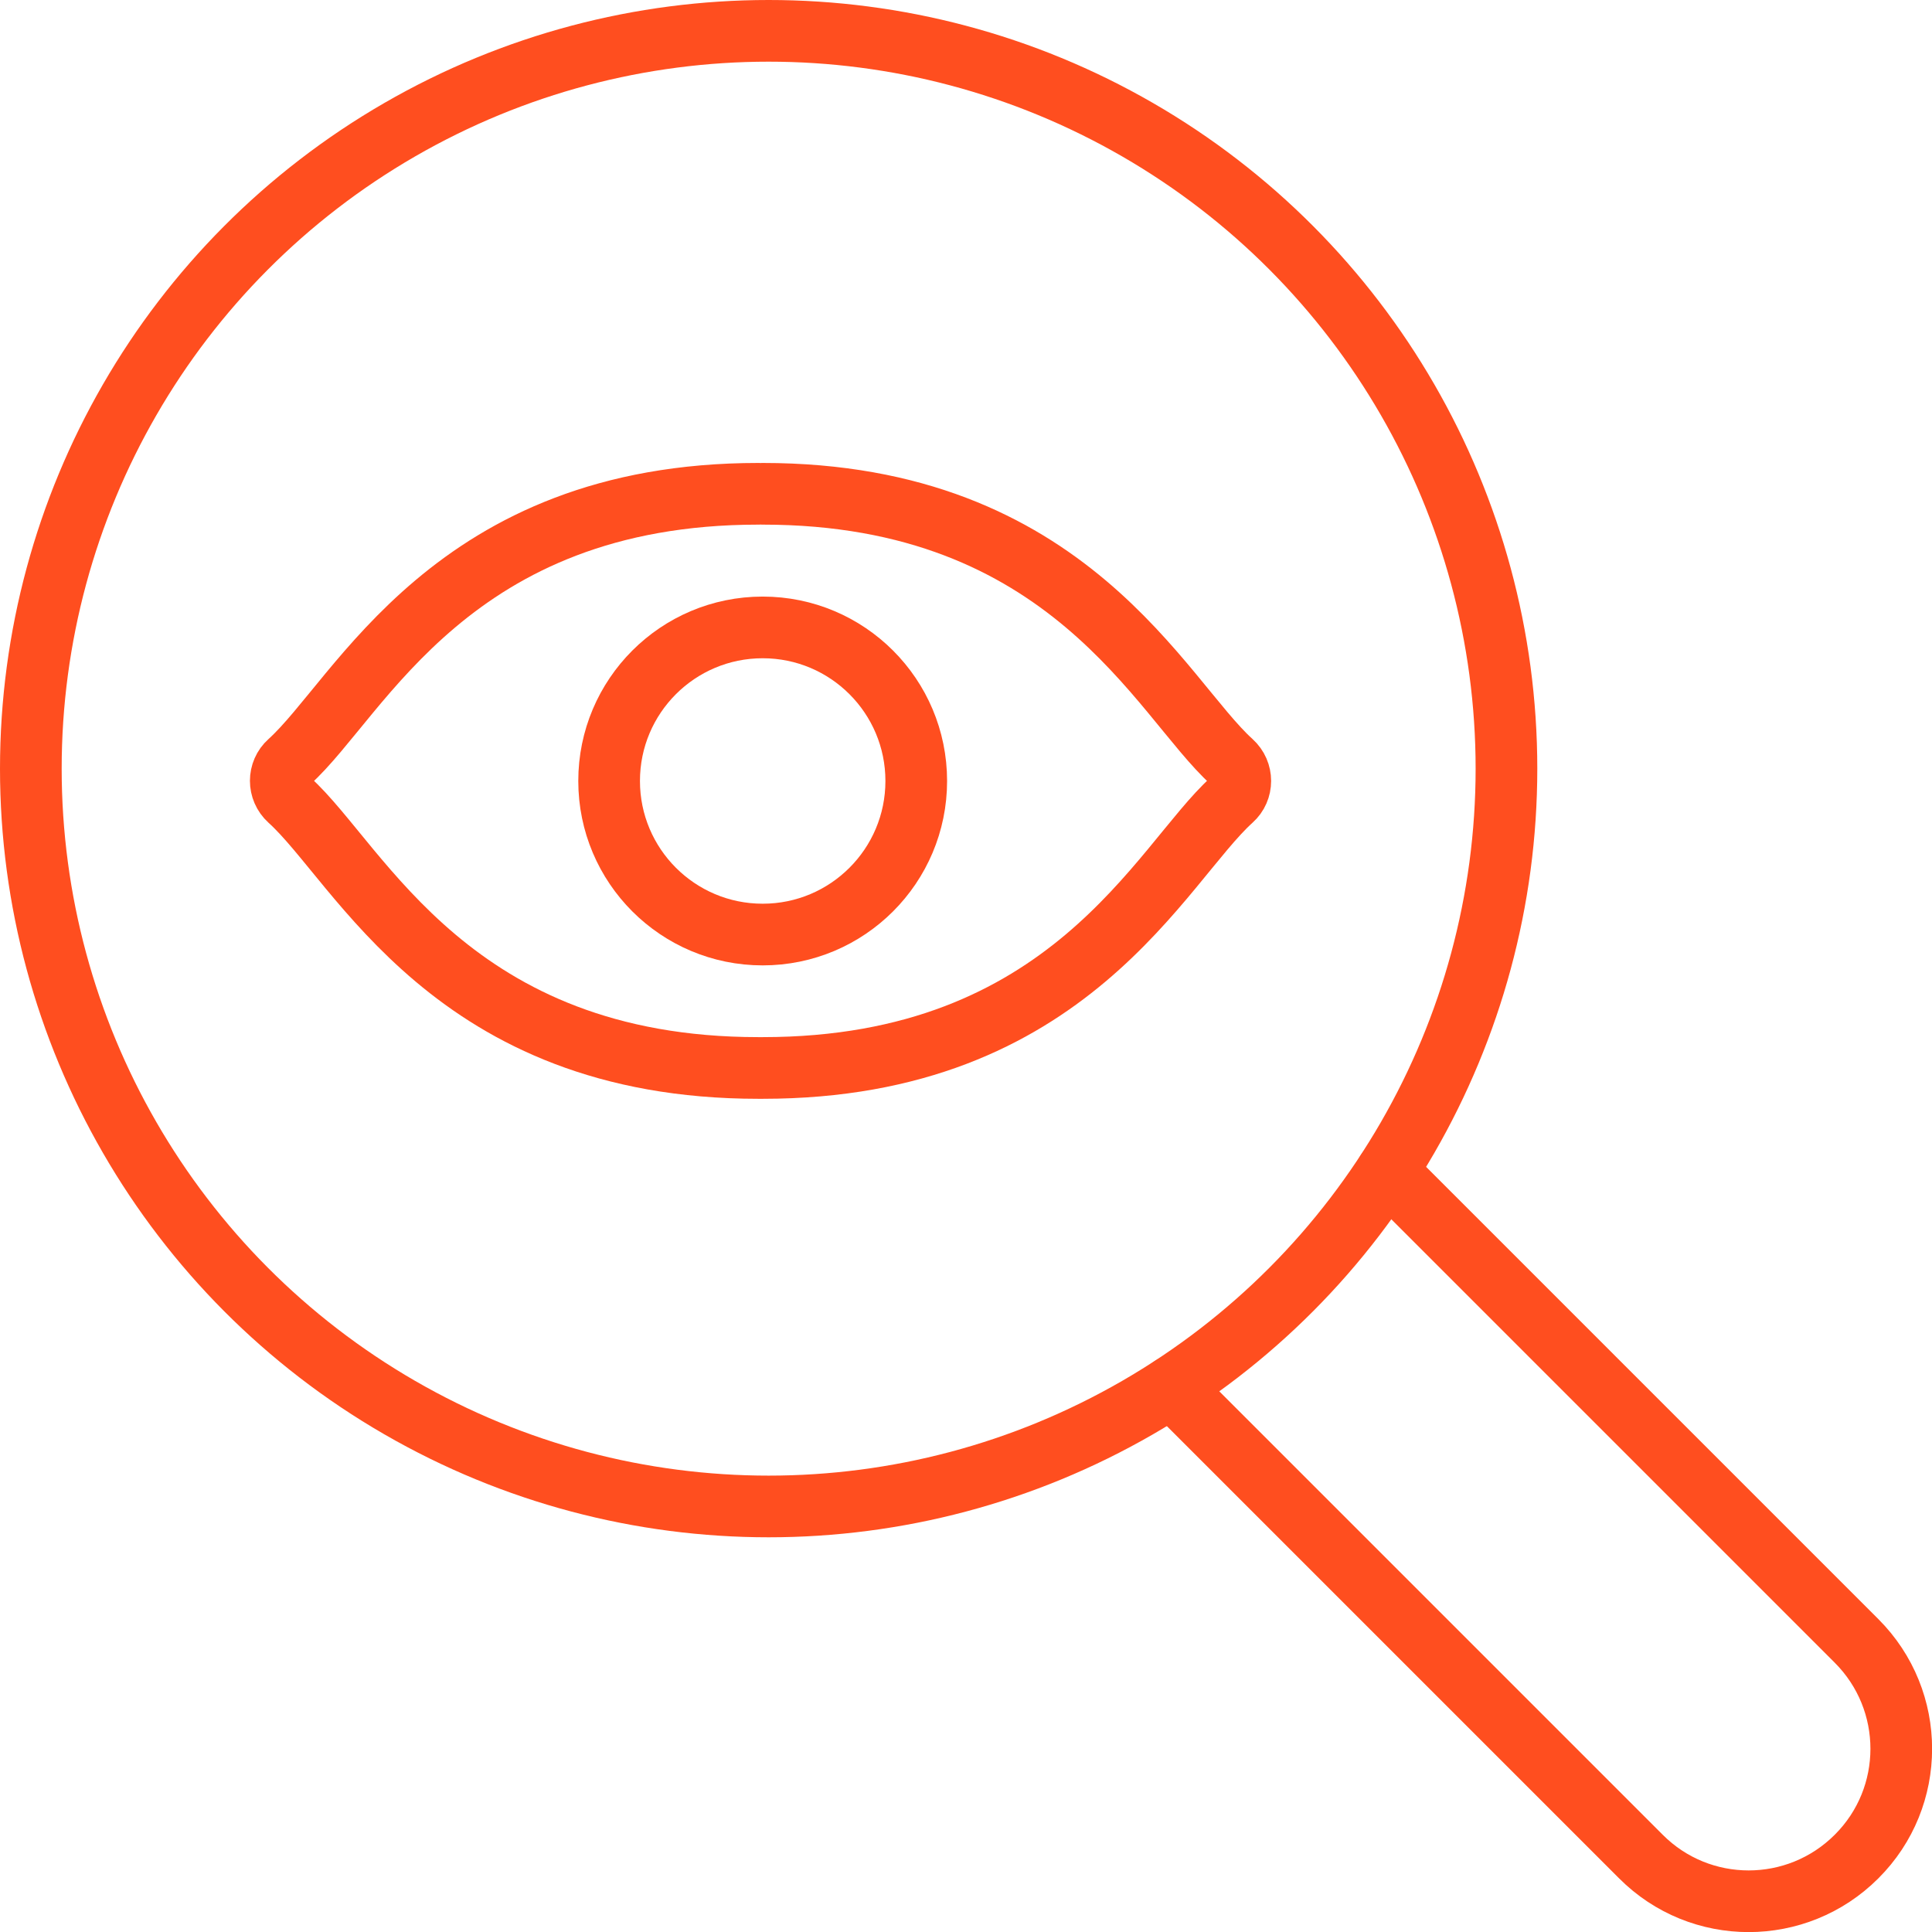
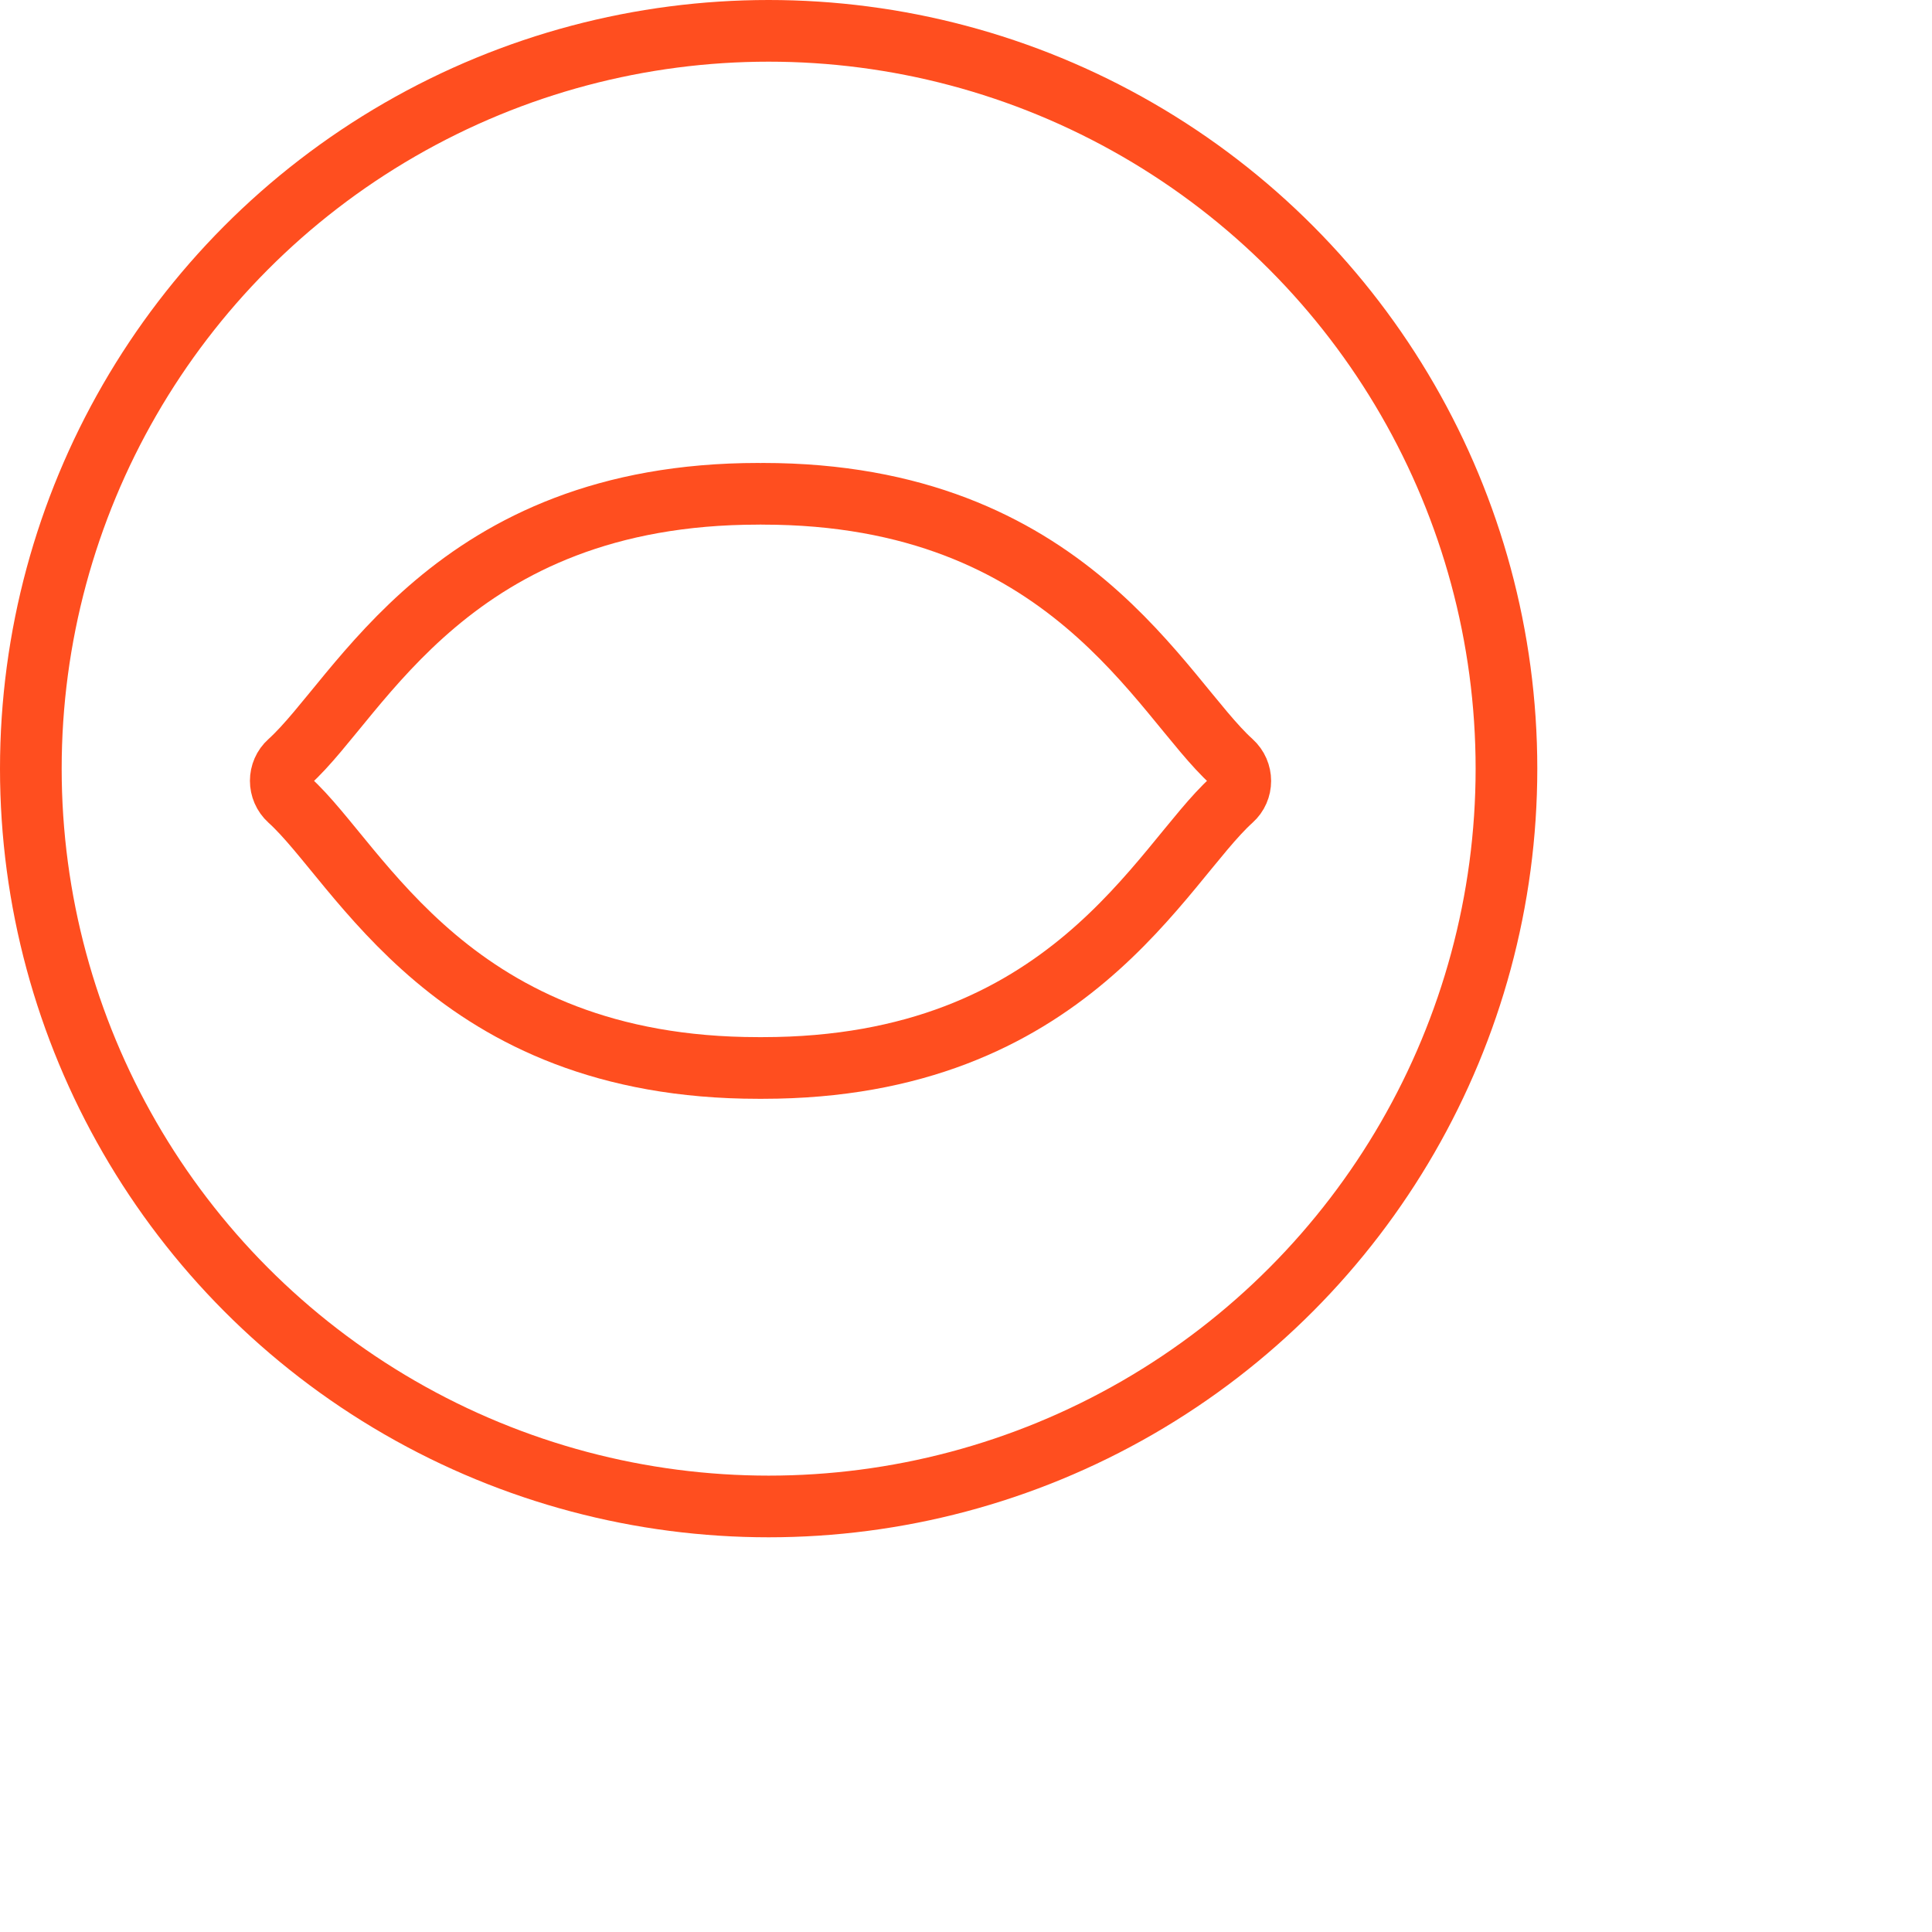
<svg xmlns="http://www.w3.org/2000/svg" id="Capa_2" data-name="Capa 2" viewBox="0 0 93.98 93.98">
  <defs>
    <style>
      .cls-1 {
        fill: none;
        stroke: #ff4e1f;
        stroke-linecap: round;
        stroke-linejoin: round;
        stroke-width: 3px;
      }
    </style>
  </defs>
  <g id="Layer_1" data-name="Layer 1">
    <g>
      <g>
        <circle class="cls-1" cx="37.39" cy="37.39" r="35.89" />
-         <path class="cls-1" d="M67.47,56.98l22.84,22.84c2.9,2.9,2.9,7.6,0,10.49-2.9,2.9-7.6,2.9-10.49,0l-22.84-22.84" />
      </g>
      <path class="cls-1" d="M37.1,24.02c14.92,0,19.36,9.92,22.82,13.04,.55,.5,.55,1.36,0,1.85-3.46,3.12-7.89,13.04-22.82,13.04h-.21c-14.92,0-19.36-9.92-22.82-13.04-.55-.5-.55-1.36,0-1.85,3.46-3.12,7.89-13.04,22.82-13.04" />
-       <circle class="cls-1" cx="37.1" cy="37.99" r="7.47" />
    </g>
  </g>
</svg>